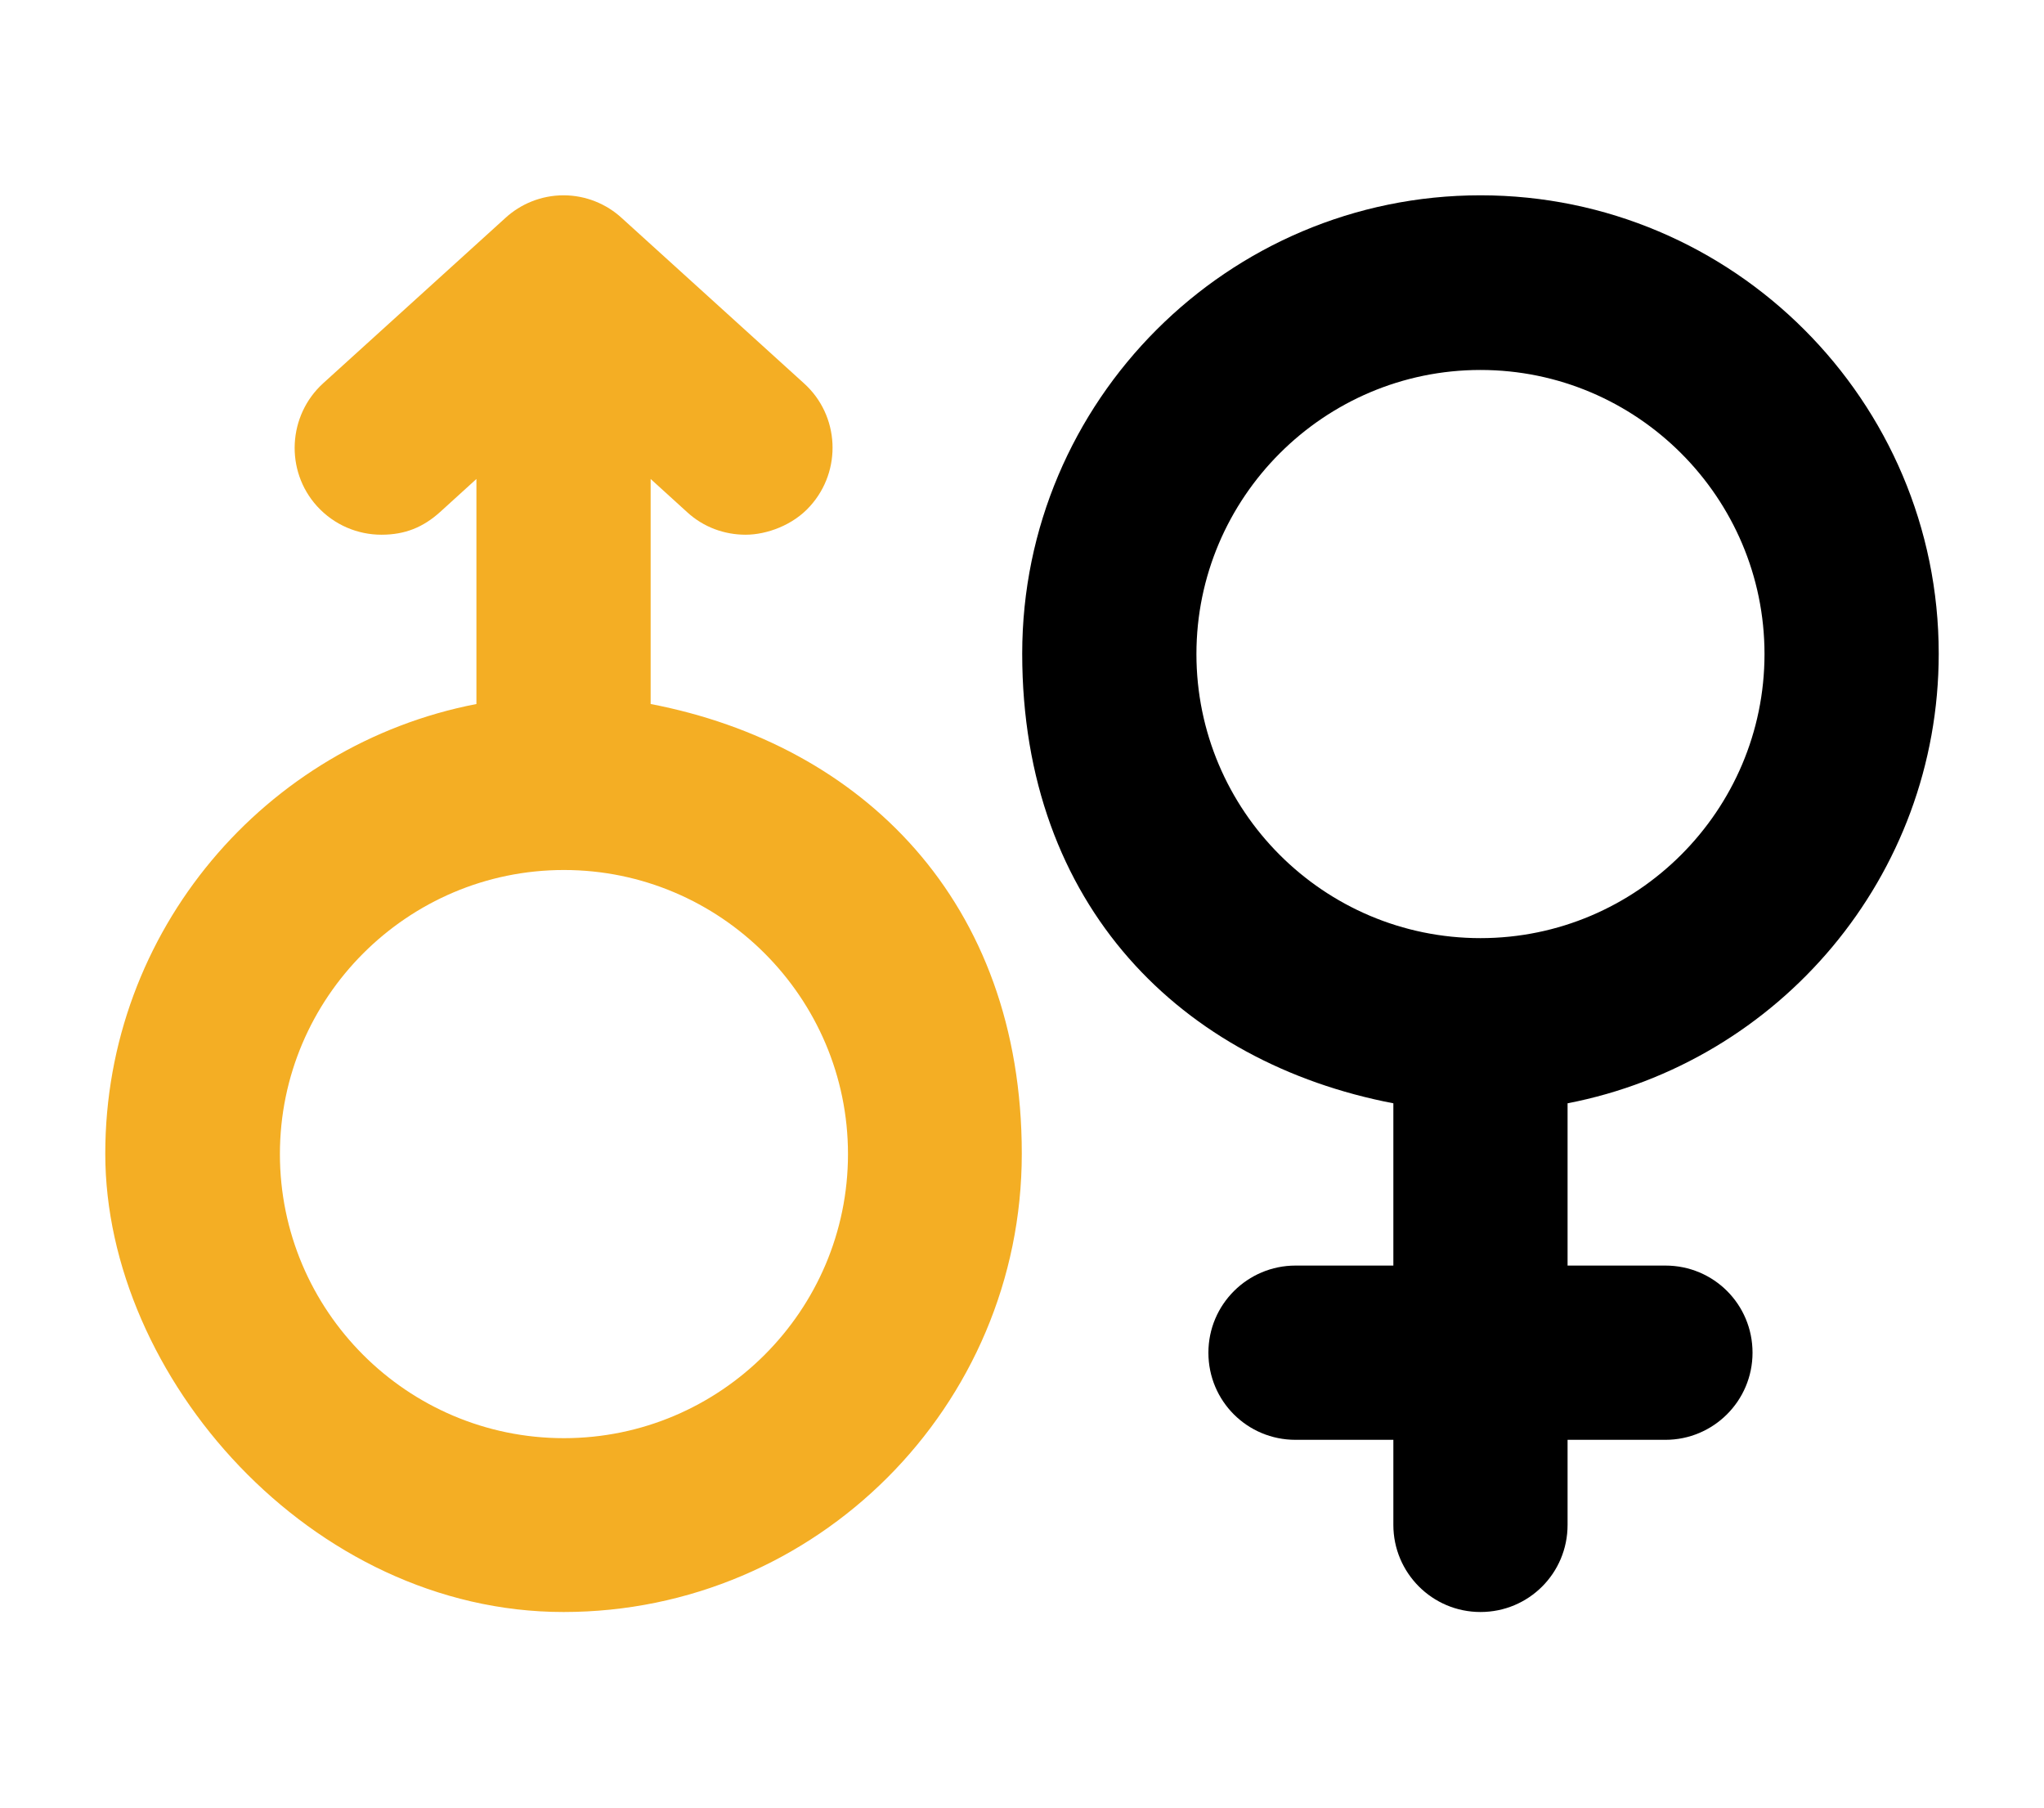
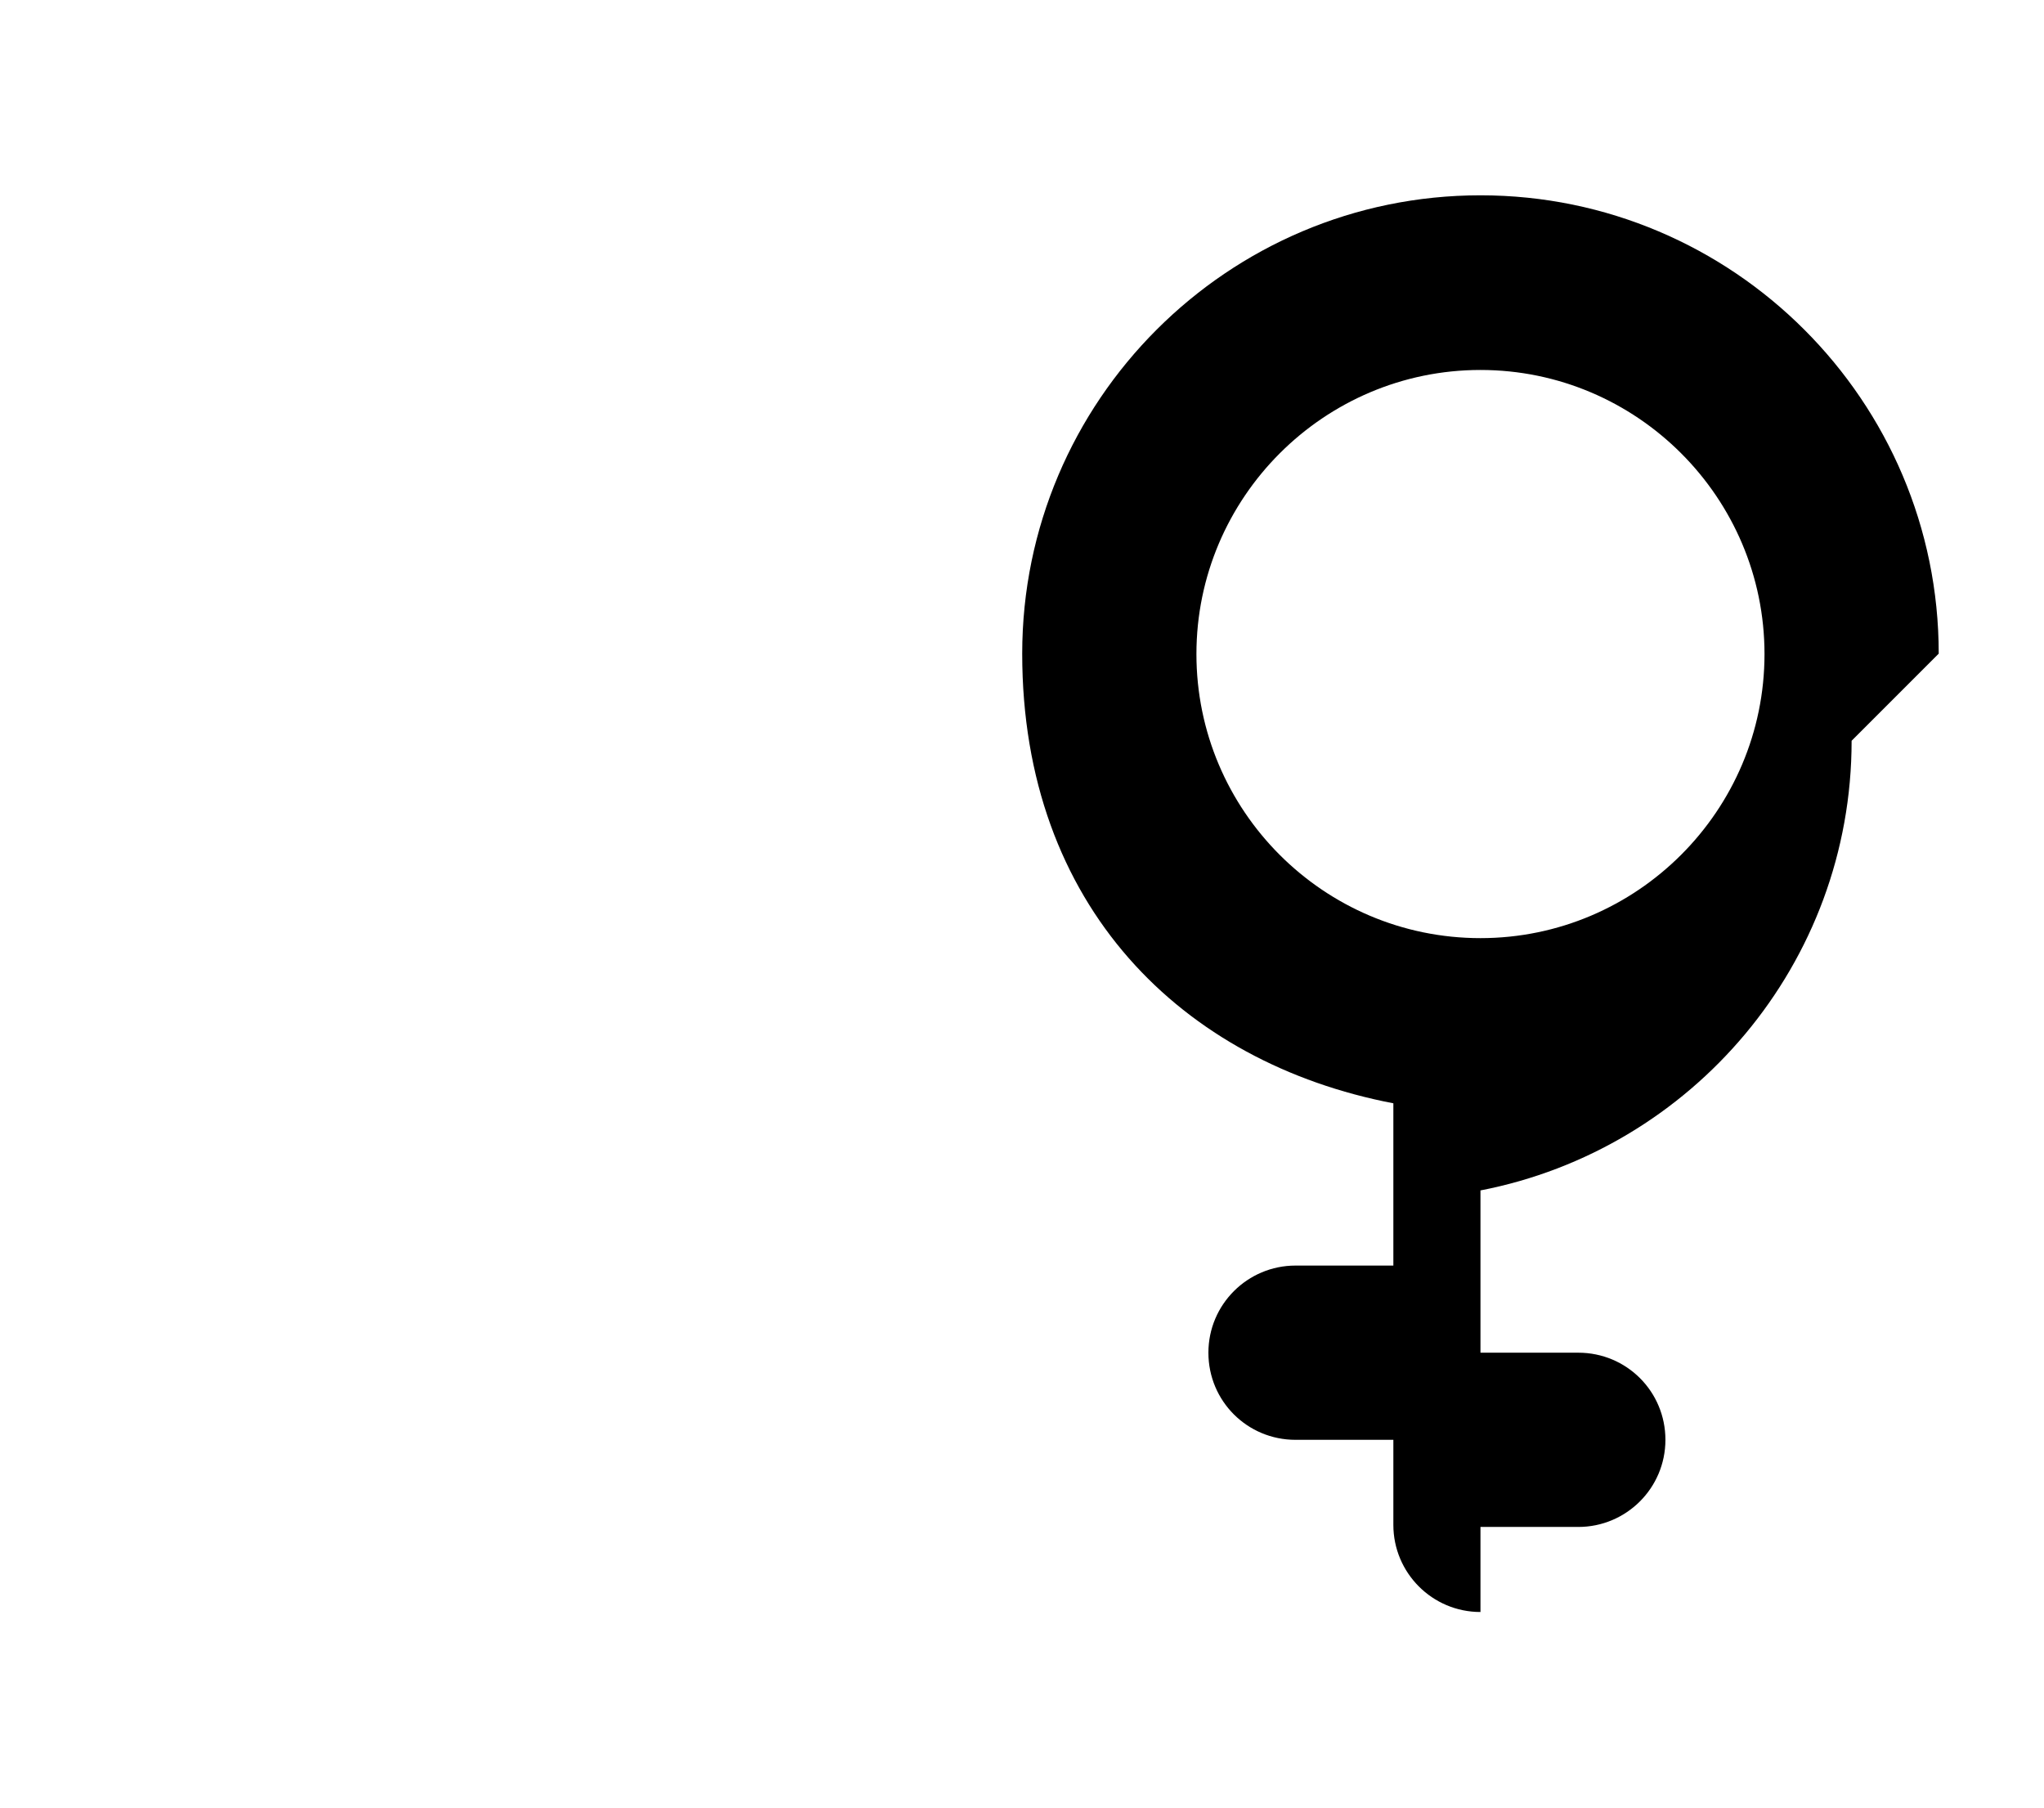
<svg xmlns="http://www.w3.org/2000/svg" id="Layer_1" version="1.1" viewBox="0 0 495.1 437.8">
  <defs>
    <style>
      .st0 {
        fill: #f4ae24;
      }
    </style>
  </defs>
-   <path class="st0" d="M157.6,170.5v-54.5l8.8,8c4,3.7,9.1,5.5,14.2,5.5s11.5-2.3,15.6-6.9c7.8-8.6,7.2-22-1.5-29.8l-44.1-40s0,0,0,0c-3.7-3.4-8.7-5.5-14.1-5.5s-10.4,2.1-14.1,5.5c0,0,0,0,0,0l-44.1,40c-8.6,7.8-9.3,21.2-1.5,29.8,4.2,4.6,9.9,6.9,15.6,6.9s10.1-1.8,14.2-5.5l8.8-8v54.5c-51.2,9.9-89.9,54.9-89.9,108.9s49.8,111,111,111,111-49.8,111-111-38.8-99.1-89.9-108.9ZM136.6,348.3c-38,0-68.8-30.9-68.8-68.8s30.9-68.8,68.8-68.8,68.8,30.9,68.8,68.8-30.9,68.8-68.8,68.8h0Z" />
-   <path d="M469.6,158.3c0-61.2-49.8-111-111-111s-111,49.8-111,111,38.8,99.1,89.9,108.9v39.3h-23.7c-11.6,0-21.1,9.4-21.1,21.1s9.4,21.1,21.1,21.1h23.7v20.6c0,11.6,9.4,21.1,21.1,21.1s21.1-9.4,21.1-21.1v-20.6h23.7c11.6,0,21.1-9.4,21.1-21.1s-9.4-21.1-21.1-21.1h-23.7v-39.3c51.2-9.9,89.9-54.9,89.9-108.9ZM358.6,227.2c-38,0-68.8-30.9-68.8-68.8s30.9-68.8,68.8-68.8,68.8,30.9,68.8,68.8-30.9,68.8-68.8,68.8Z" />
+   <path d="M469.6,158.3c0-61.2-49.8-111-111-111s-111,49.8-111,111,38.8,99.1,89.9,108.9v39.3h-23.7c-11.6,0-21.1,9.4-21.1,21.1s9.4,21.1,21.1,21.1h23.7v20.6c0,11.6,9.4,21.1,21.1,21.1v-20.6h23.7c11.6,0,21.1-9.4,21.1-21.1s-9.4-21.1-21.1-21.1h-23.7v-39.3c51.2-9.9,89.9-54.9,89.9-108.9ZM358.6,227.2c-38,0-68.8-30.9-68.8-68.8s30.9-68.8,68.8-68.8,68.8,30.9,68.8,68.8-30.9,68.8-68.8,68.8Z" />
</svg>